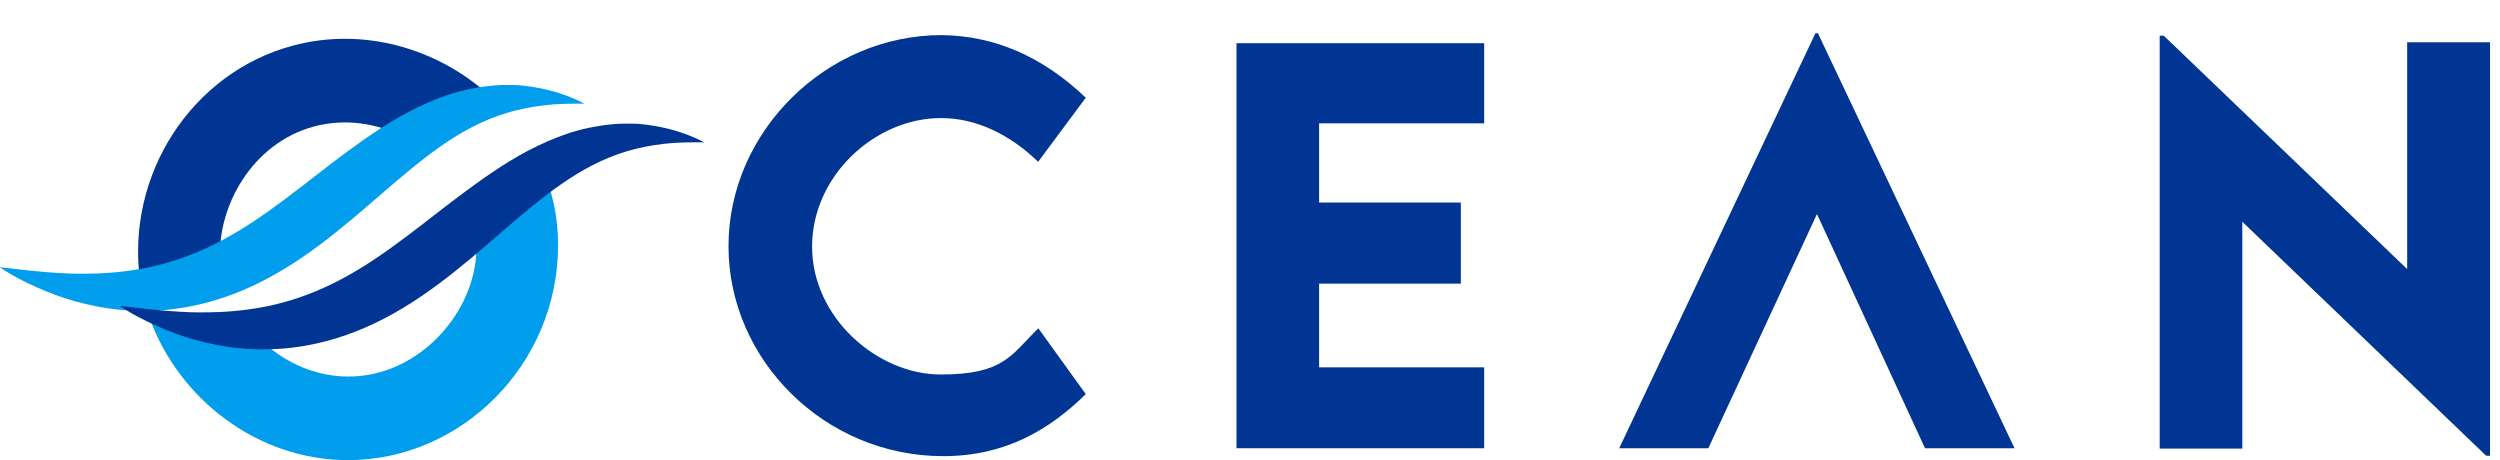
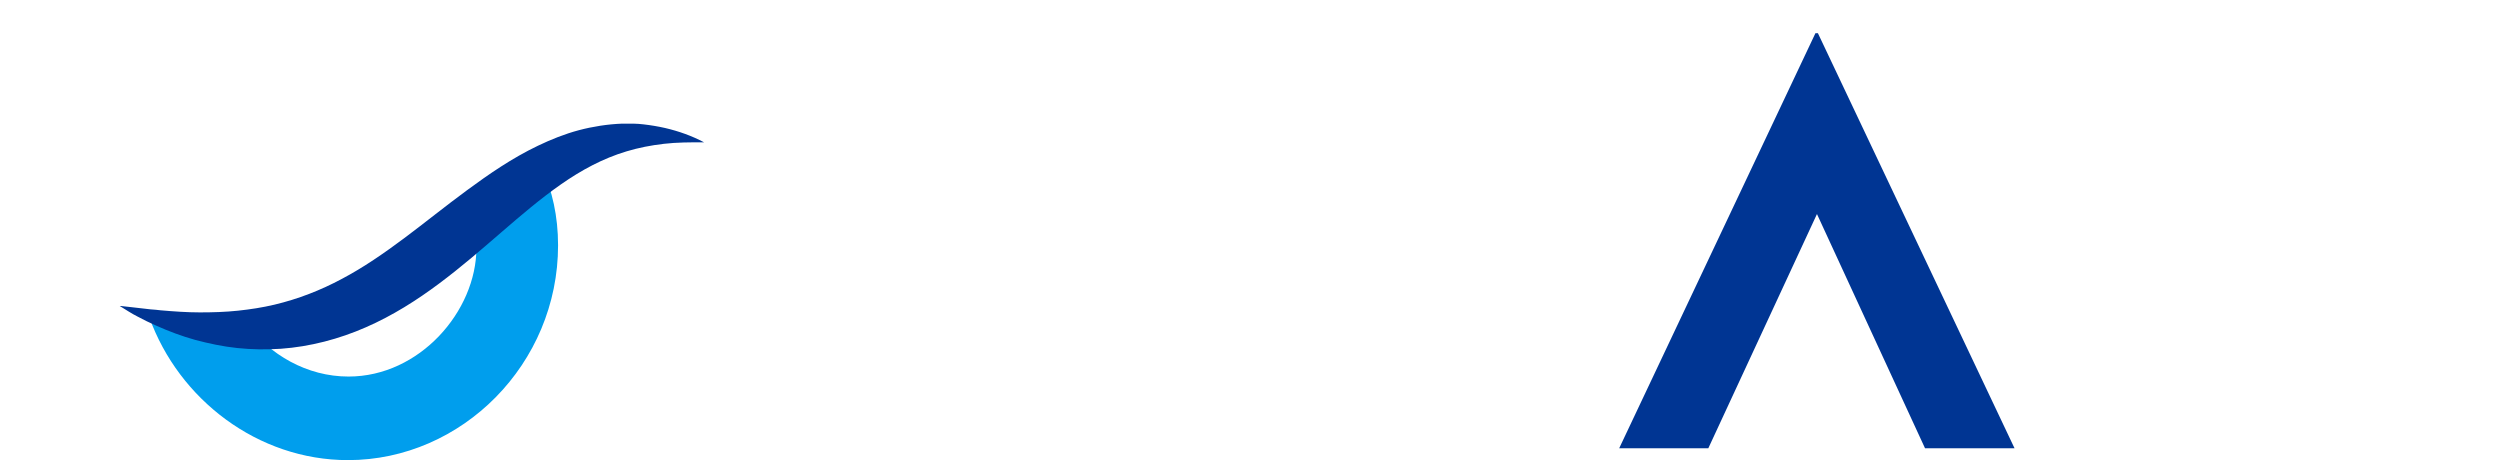
<svg xmlns="http://www.w3.org/2000/svg" width="163" height="30" viewBox="0 0 163 30" fill="none">
-   <path d="M47.498 16.045C47.498 8.595 53.858 2.288 61.403 2.288C64.894 2.337 67.987 3.702 70.793 6.37L67.688 10.55C65.854 8.779 63.672 7.698 61.353 7.698C57.051 7.698 52.948 11.46 52.948 16.082C52.948 20.705 57.2 24.418 61.34 24.418C65.48 24.418 65.929 23.127 67.7 21.406L70.793 25.696C68.436 28.008 65.555 29.741 61.502 29.741C53.771 29.741 47.498 23.471 47.498 16.045Z" fill="#003593" />
-   <path d="M86.006 8.042V13.205H95.246V18.492H86.006V23.951H96.768V29.225H80.619V2.817H96.768V8.042H86.006Z" fill="#003593" />
  <path d="M118.528 2.165H118.366L105.572 29.225H111.383L118.466 13.955L125.511 29.225H131.347L118.528 2.165Z" fill="#003593" />
-   <path d="M162.348 2.755V29.716H162.098L146.199 14.459V29.249H140.812V2.325H141.074L156.948 17.545V2.755H162.348Z" fill="#003593" />
-   <path d="M9.13 18.283C8.199 11.406 12.481 4.747 19.09 2.976C23.666 1.75 28.461 3.127 31.848 6.167L26.411 8.966C24.628 8.035 22.522 7.698 20.464 8.249C16.479 9.317 14.071 13.469 14.361 17.192C14.542 19.523 13.513 18.187 12.234 18.283C10.995 18.377 9.43 20.494 9.13 18.283Z" fill="#003593" />
  <path d="M22.69 30C16.82 30 11.661 26.052 9.735 20.688C10.098 20.71 11.657 21.206 12.429 21.076C13.754 20.854 15.175 19.911 16.046 21.076C17.579 23.126 20.004 24.551 22.727 24.551C27.35 24.551 31.063 20.298 31.063 16.158C31.063 15.035 30.968 14.183 30.794 13.503C30.622 12.823 32.417 13.236 33.073 12.241C33.973 10.874 34.761 10.59 35.351 10.978C36.001 12.436 36.386 14.086 36.386 15.996C36.386 23.728 30.116 30 22.69 30Z" fill="#009EED" />
-   <path d="M0.062 17.429C0.287 17.454 0.511 17.479 0.723 17.503L1.047 17.54L1.372 17.577L2.02 17.651C2.245 17.663 2.457 17.688 2.669 17.712C3.529 17.786 4.389 17.847 5.225 17.847C6.073 17.847 6.896 17.823 7.707 17.737C8.517 17.651 9.315 17.528 10.088 17.343C11.635 16.974 13.094 16.409 14.49 15.659C15.887 14.921 17.221 13.999 18.555 13.003C19.89 12.008 21.224 10.926 22.646 9.881C24.067 8.836 25.576 7.791 27.272 6.979C28.12 6.574 29.005 6.217 29.928 5.971C30.851 5.725 31.811 5.578 32.759 5.541C32.996 5.541 33.233 5.541 33.47 5.541C33.707 5.541 33.944 5.565 34.168 5.59C34.405 5.615 34.629 5.651 34.866 5.688C35.091 5.725 35.328 5.774 35.552 5.824C36.45 6.033 37.31 6.34 38.096 6.758C37.198 6.758 36.325 6.758 35.477 6.869C34.629 6.967 33.819 7.127 33.046 7.36C31.487 7.828 30.09 8.59 28.768 9.512C26.125 11.356 23.73 13.815 20.825 15.979C19.378 17.061 17.795 18.069 16.049 18.831C14.316 19.593 12.408 20.097 10.5 20.232C9.552 20.294 8.592 20.282 7.657 20.183C6.721 20.085 5.811 19.888 4.926 19.654C4.04 19.409 3.192 19.089 2.369 18.72C2.17 18.622 1.958 18.536 1.758 18.437L1.16 18.13L0.86 17.97L0.574 17.798C0.387 17.688 0.187 17.564 0 17.442L0.062 17.429Z" fill="#009EED" />
  <path d="M7.869 19.95C8.093 19.974 8.318 19.999 8.53 20.023L8.854 20.06L9.178 20.097L9.826 20.171C10.051 20.183 10.263 20.208 10.475 20.232C11.335 20.306 12.196 20.368 13.031 20.368C13.879 20.368 14.702 20.343 15.513 20.257C16.323 20.171 17.121 20.048 17.895 19.864C19.441 19.495 20.9 18.929 22.297 18.179C23.693 17.442 25.027 16.52 26.362 15.524C27.696 14.528 29.03 13.446 30.452 12.401C31.873 11.356 33.382 10.311 35.078 9.5C35.926 9.094 36.812 8.737 37.734 8.491C38.657 8.246 39.617 8.098 40.565 8.061C40.802 8.061 41.039 8.061 41.276 8.061C41.513 8.061 41.75 8.086 41.974 8.11C42.211 8.135 42.436 8.172 42.672 8.209C42.897 8.246 43.134 8.295 43.358 8.344C44.256 8.553 45.117 8.86 45.902 9.278C45.005 9.278 44.132 9.278 43.284 9.377C42.436 9.475 41.625 9.635 40.852 9.868C39.293 10.336 37.897 11.098 36.575 12.02C33.931 13.864 31.537 16.323 28.631 18.487C27.185 19.569 25.601 20.577 23.855 21.339C22.122 22.101 20.214 22.605 18.306 22.74C17.358 22.802 16.398 22.79 15.463 22.691C14.528 22.593 13.617 22.396 12.732 22.163C11.847 21.917 10.999 21.597 10.176 21.228C9.976 21.13 9.764 21.044 9.565 20.945L8.966 20.638L8.667 20.478L8.38 20.306C8.193 20.195 7.993 20.073 7.806 19.95H7.869Z" fill="#003593" />
</svg>